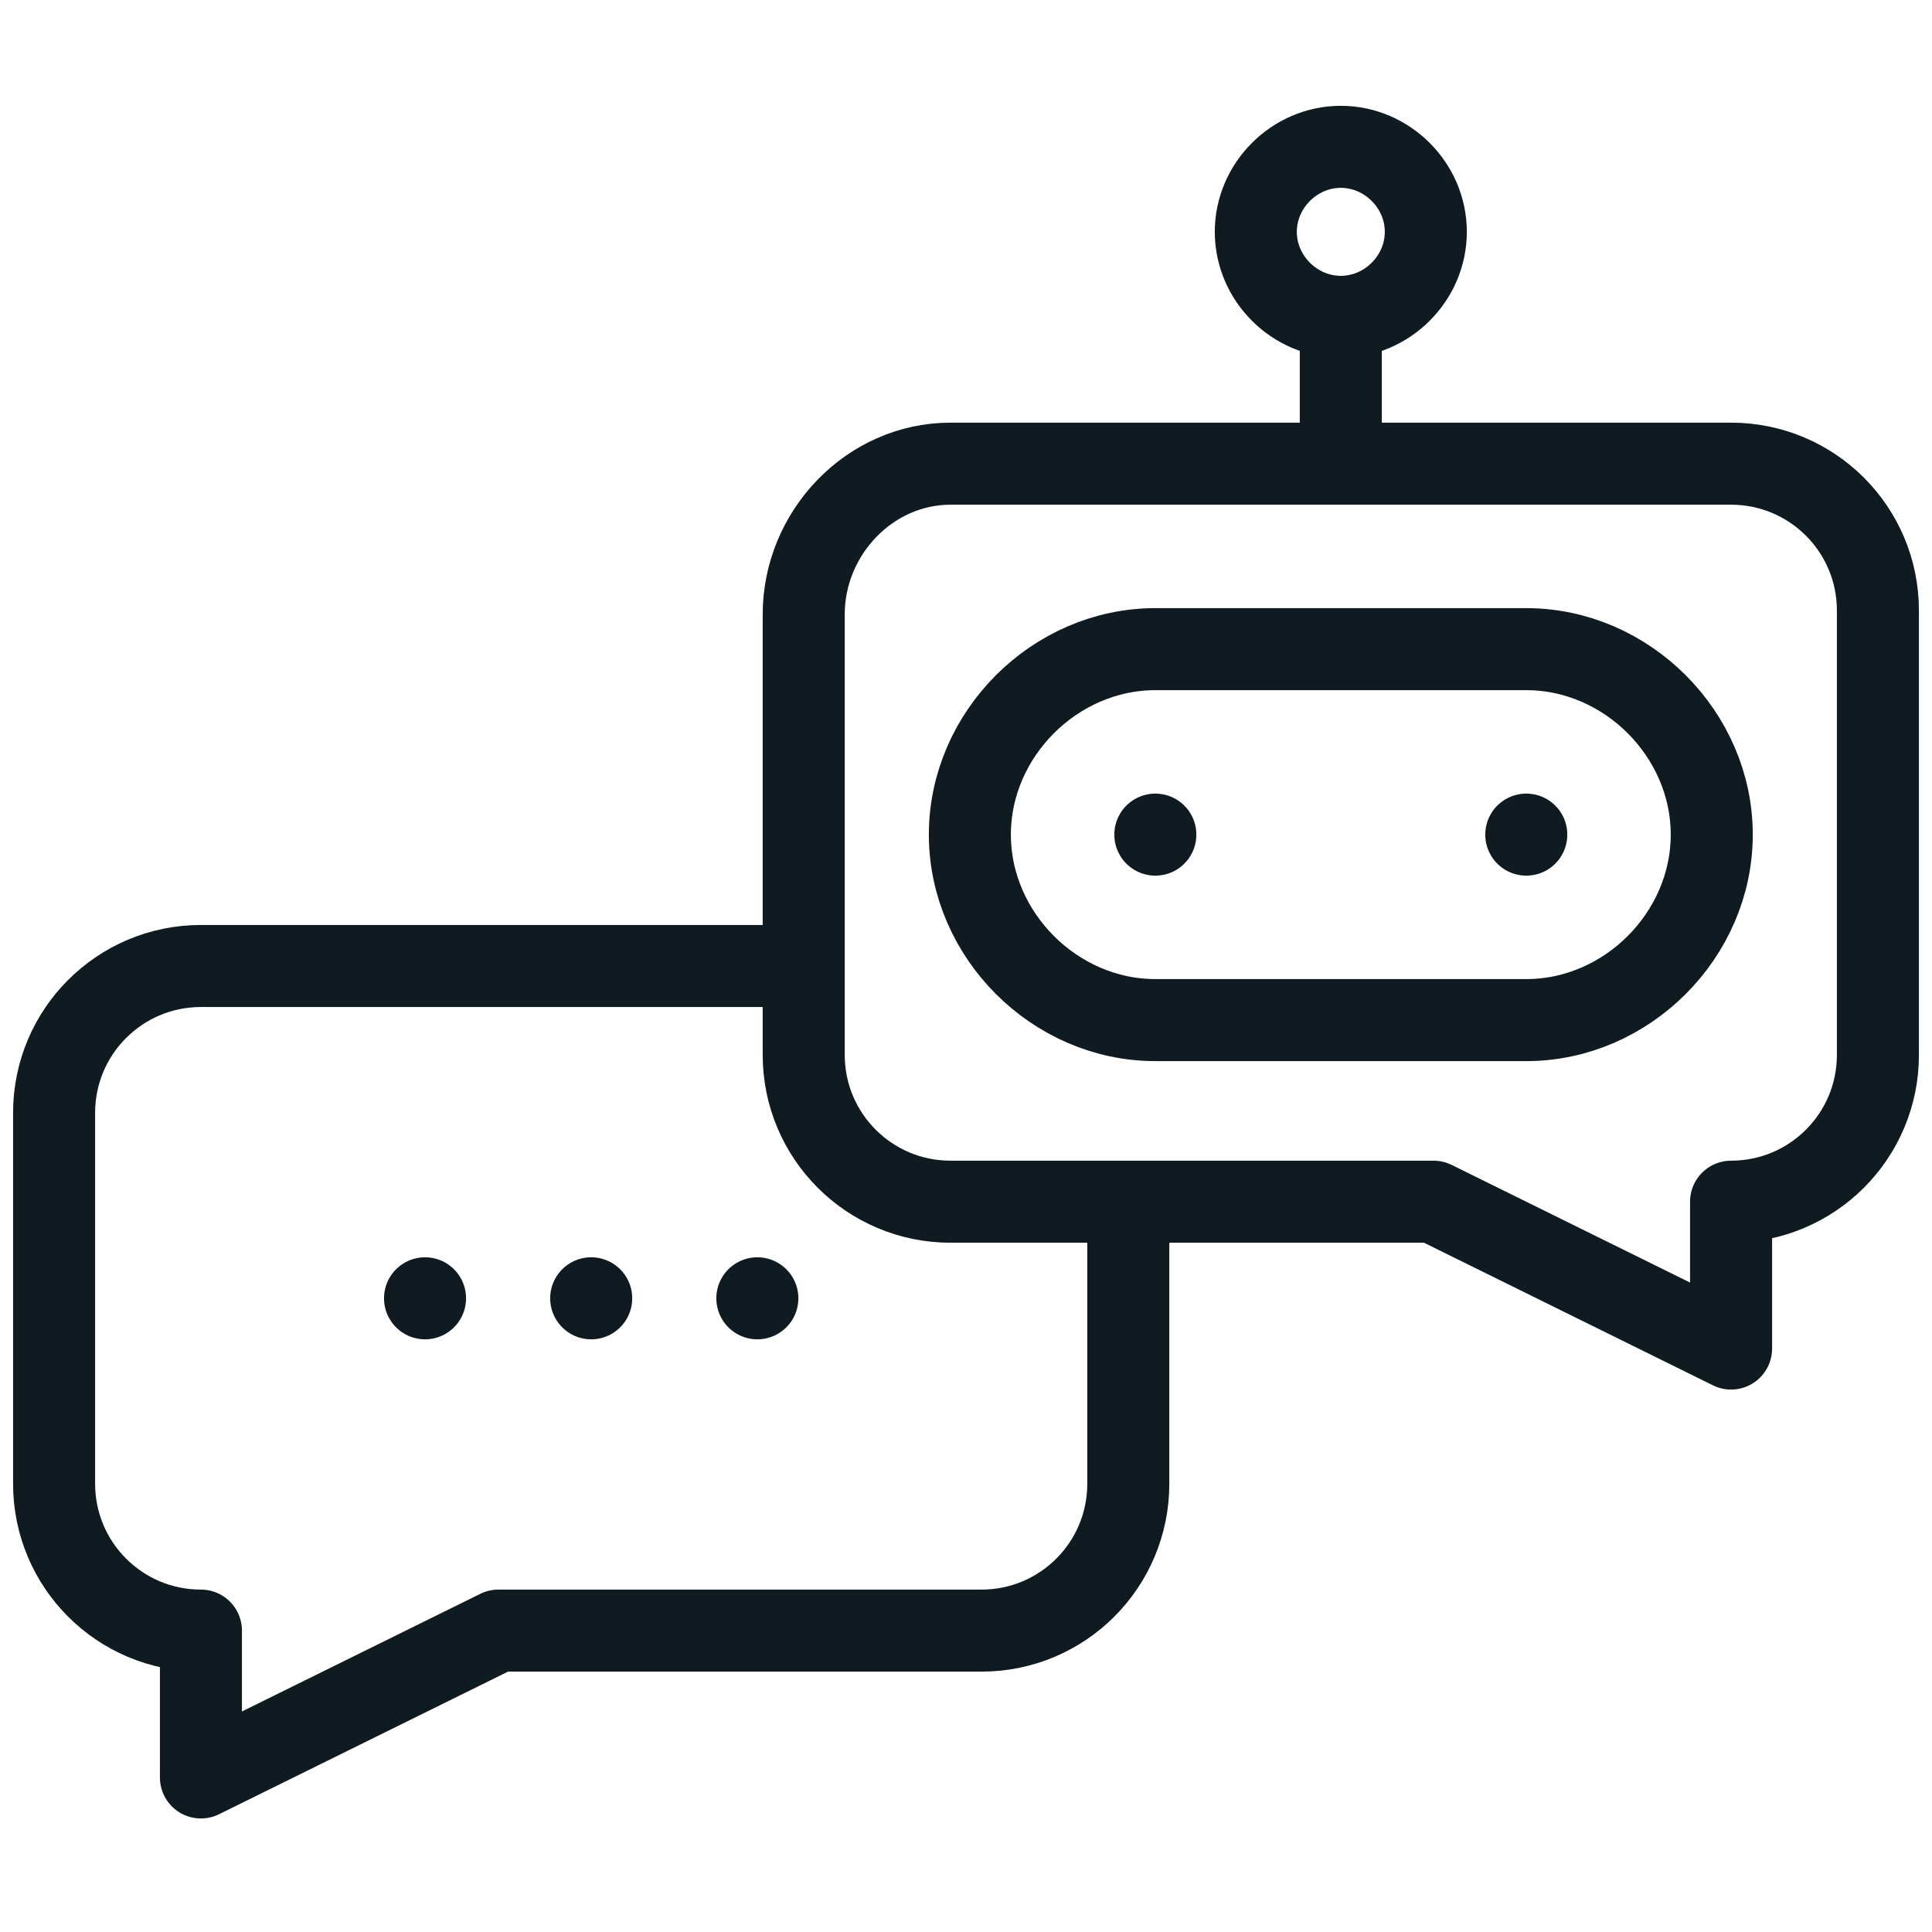
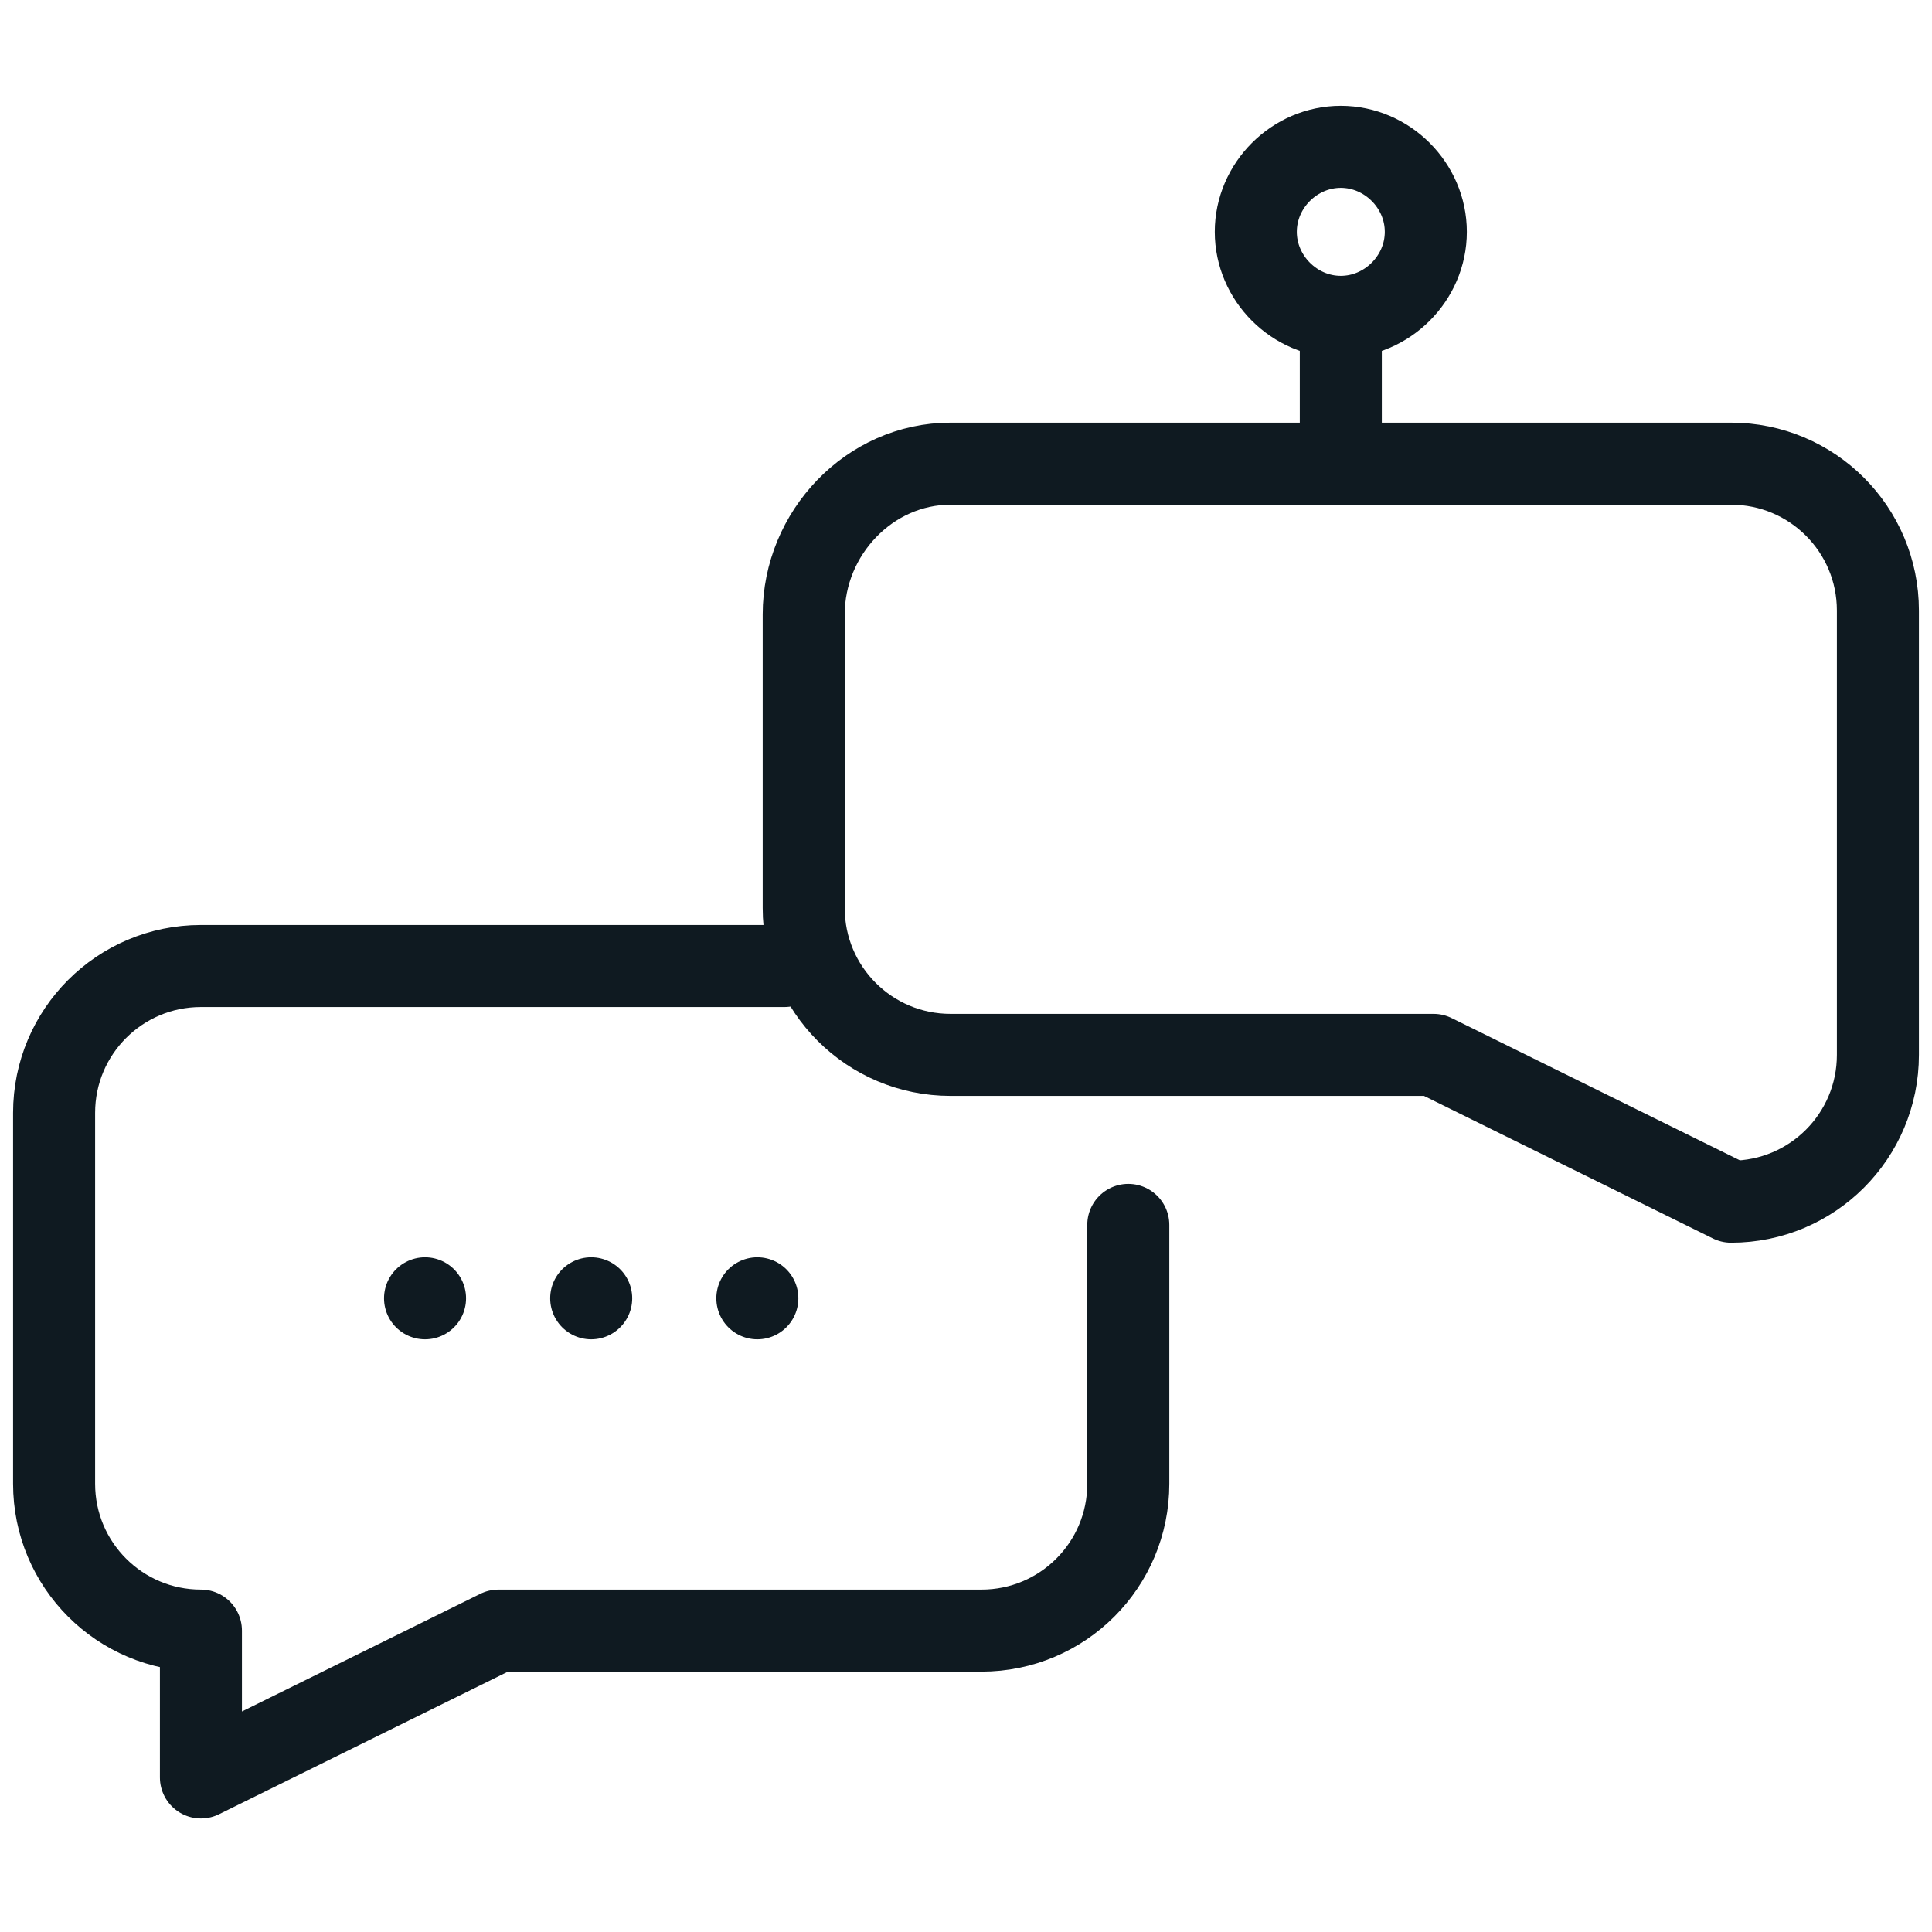
<svg xmlns="http://www.w3.org/2000/svg" version="1.1" id="Camada_1" x="0px" y="0px" viewBox="0 0 50 50" style="enable-background:new 0 0 50 50;" xml:space="preserve">
  <style type="text/css">
	.st0{fill:none;stroke:#0F1A21;stroke-width:2.123;stroke-linecap:round;stroke-linejoin:round;}
</style>
  <path class="st0" d="M20.3,25H5.2c-2.1,0-3.8,1.7-3.8,3.8v9.6c0,2.1,1.7,3.8,3.8,3.8v3.8l7.7-3.8h12.5c2.1,0,3.8-1.7,3.8-3.8v-6.7" />
-   <path class="st0" d="M29.9,16.8h9.6c2.6,0,4.8,2.2,4.8,4.8l0,0c0,2.6-2.2,4.8-4.8,4.8h-9.6c-2.6,0-4.8-2.2-4.8-4.8l0,0  C25.1,19,27.3,16.8,29.9,16.8z" />
-   <line class="st0" x1="29.9" y1="21.6" x2="29.9" y2="21.6" />
-   <line class="st0" x1="39.5" y1="21.6" x2="39.5" y2="21.6" />
  <path class="st0" d="M34.7,8.2c1.2,0,2.2-1,2.2-2.2s-1-2.2-2.2-2.2c-1.2,0-2.2,1-2.2,2.2S33.5,8.2,34.7,8.2z" />
  <line class="st0" x1="34.7" y1="8.7" x2="34.7" y2="11.6" />
-   <path class="st0" d="M24.6,12h20.2c2.1,0,3.8,1.7,3.8,3.8v11.5c0,2.1-1.7,3.8-3.8,3.8v3.8l-7.7-3.8H24.6c-2.1,0-3.8-1.7-3.8-3.8  V15.9C20.8,13.8,22.5,12,24.6,12z" />
+   <path class="st0" d="M24.6,12h20.2c2.1,0,3.8,1.7,3.8,3.8v11.5c0,2.1-1.7,3.8-3.8,3.8l-7.7-3.8H24.6c-2.1,0-3.8-1.7-3.8-3.8  V15.9C20.8,13.8,22.5,12,24.6,12z" />
  <line class="st0" x1="11" y1="33.6" x2="11" y2="33.6" />
  <line class="st0" x1="15.3" y1="33.6" x2="15.3" y2="33.6" />
  <line class="st0" x1="19.6" y1="33.6" x2="19.6" y2="33.6" />
</svg>